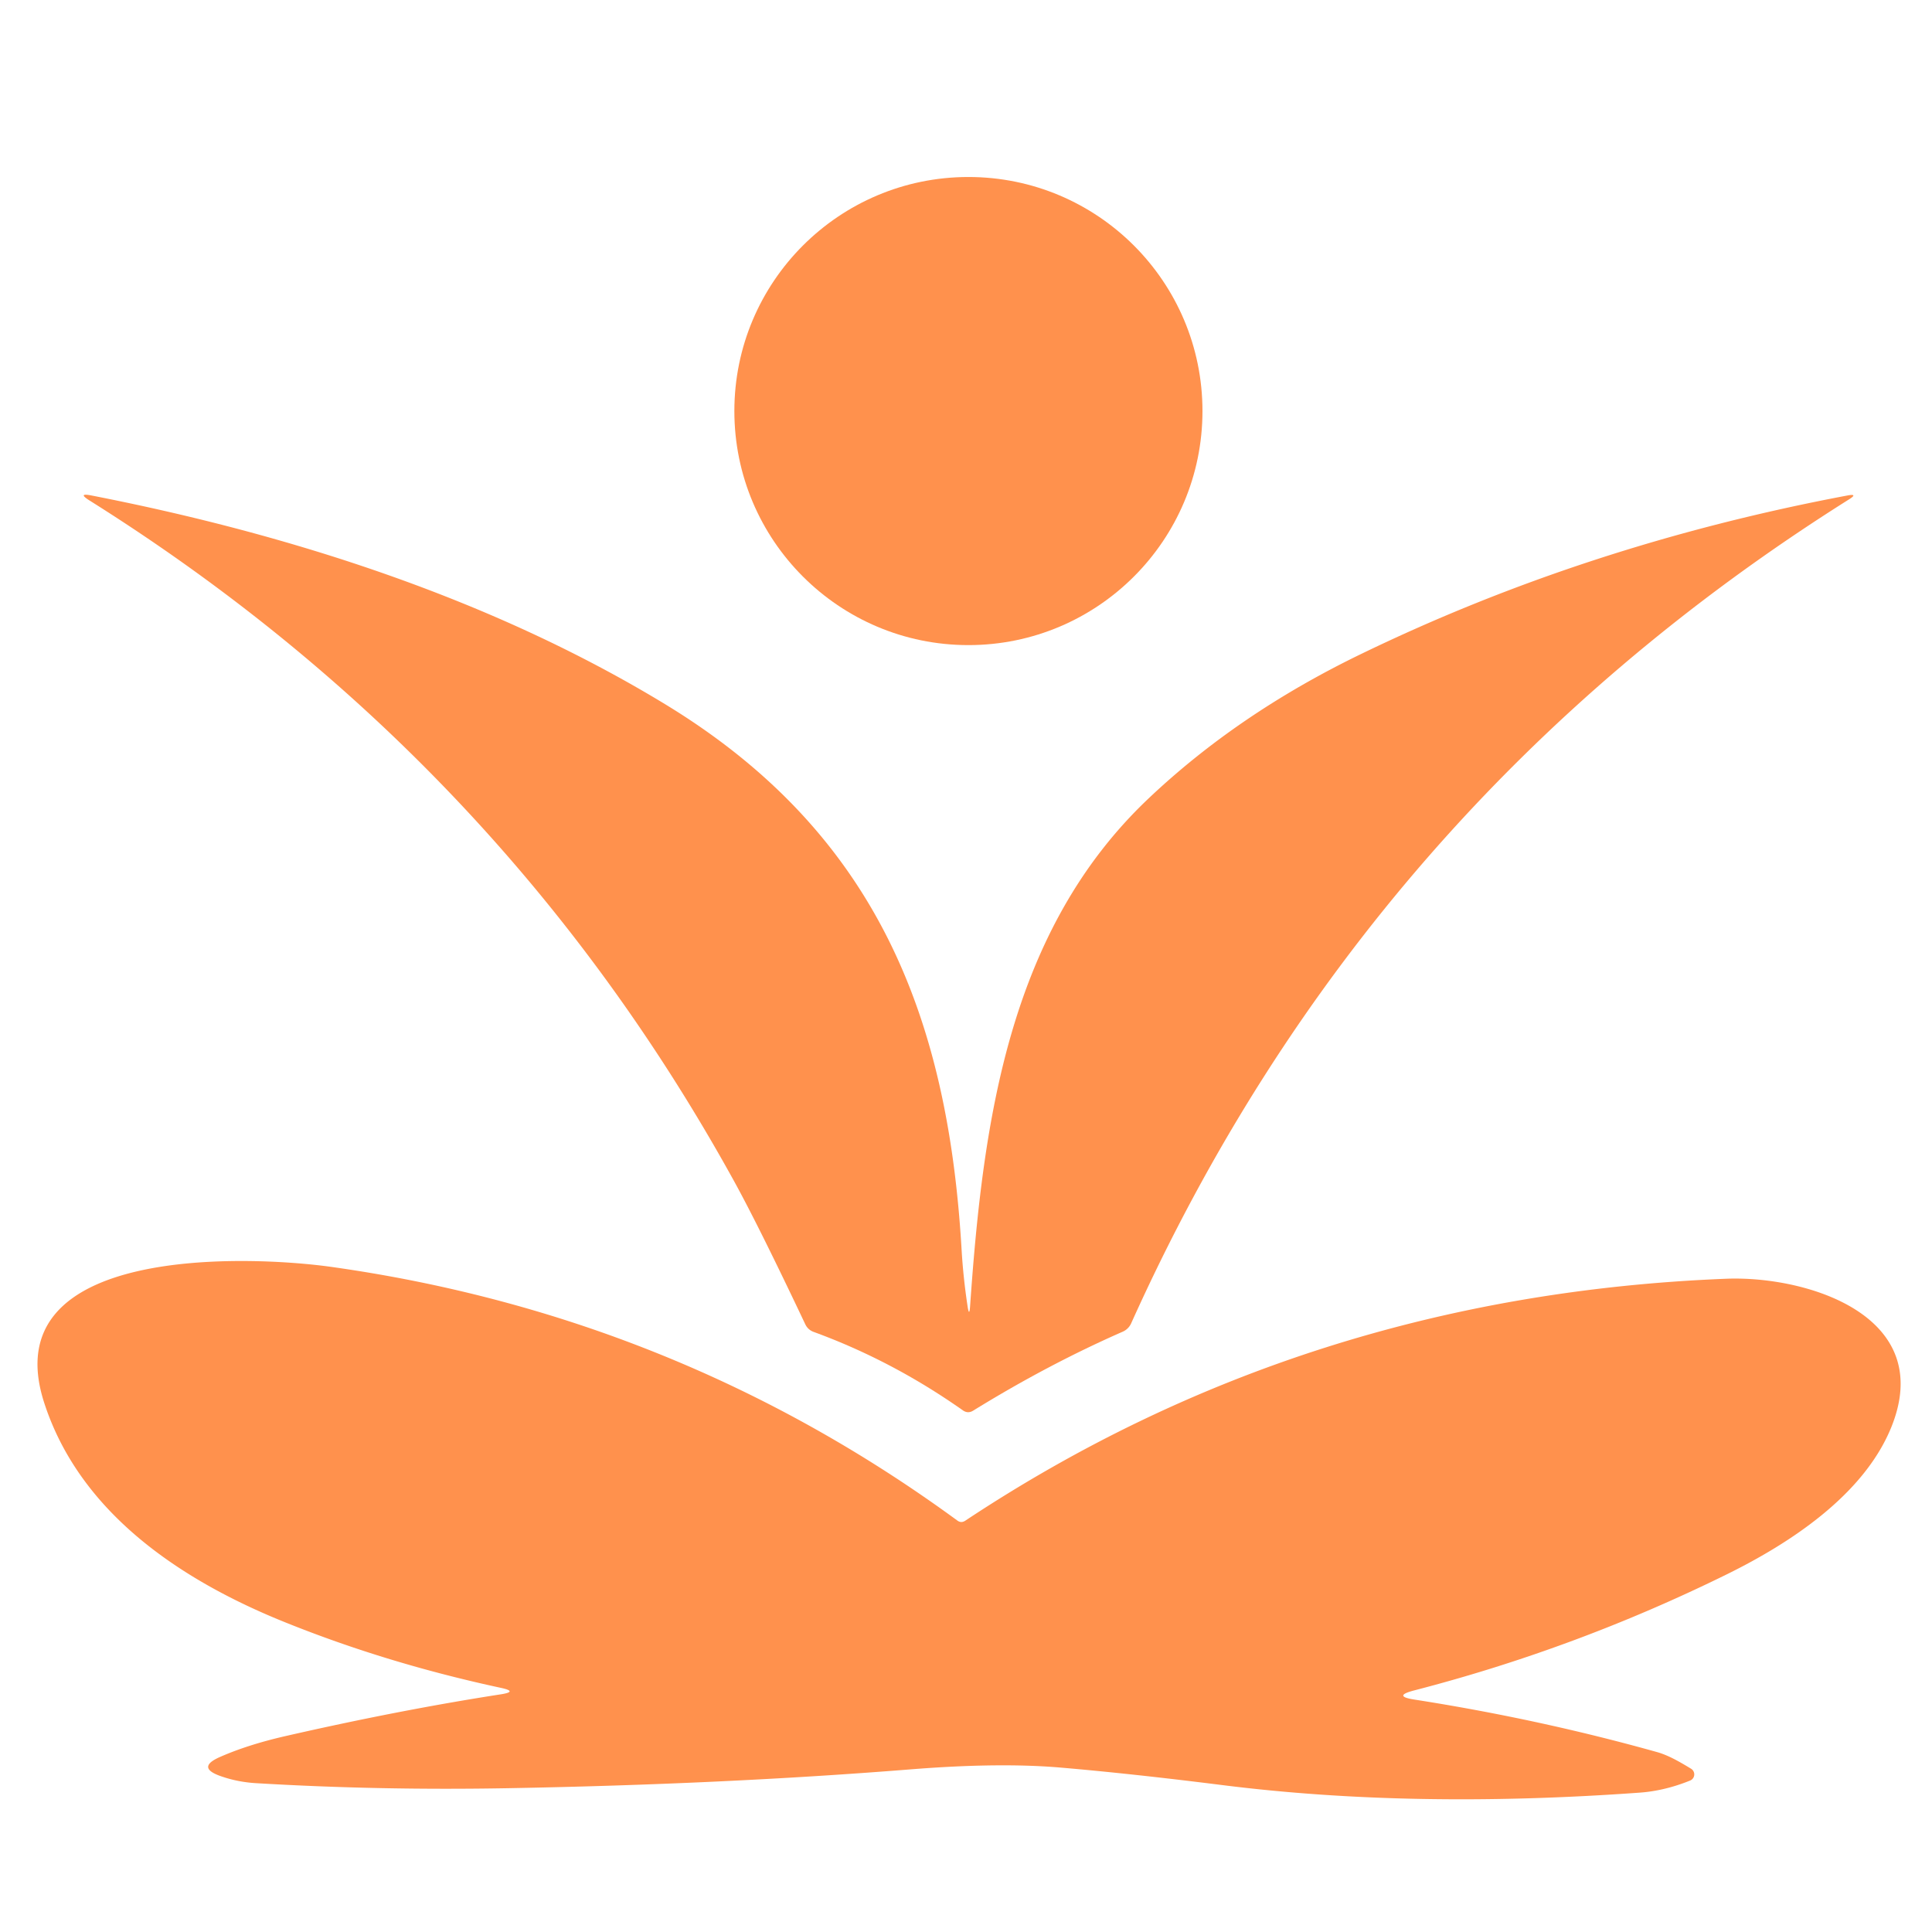
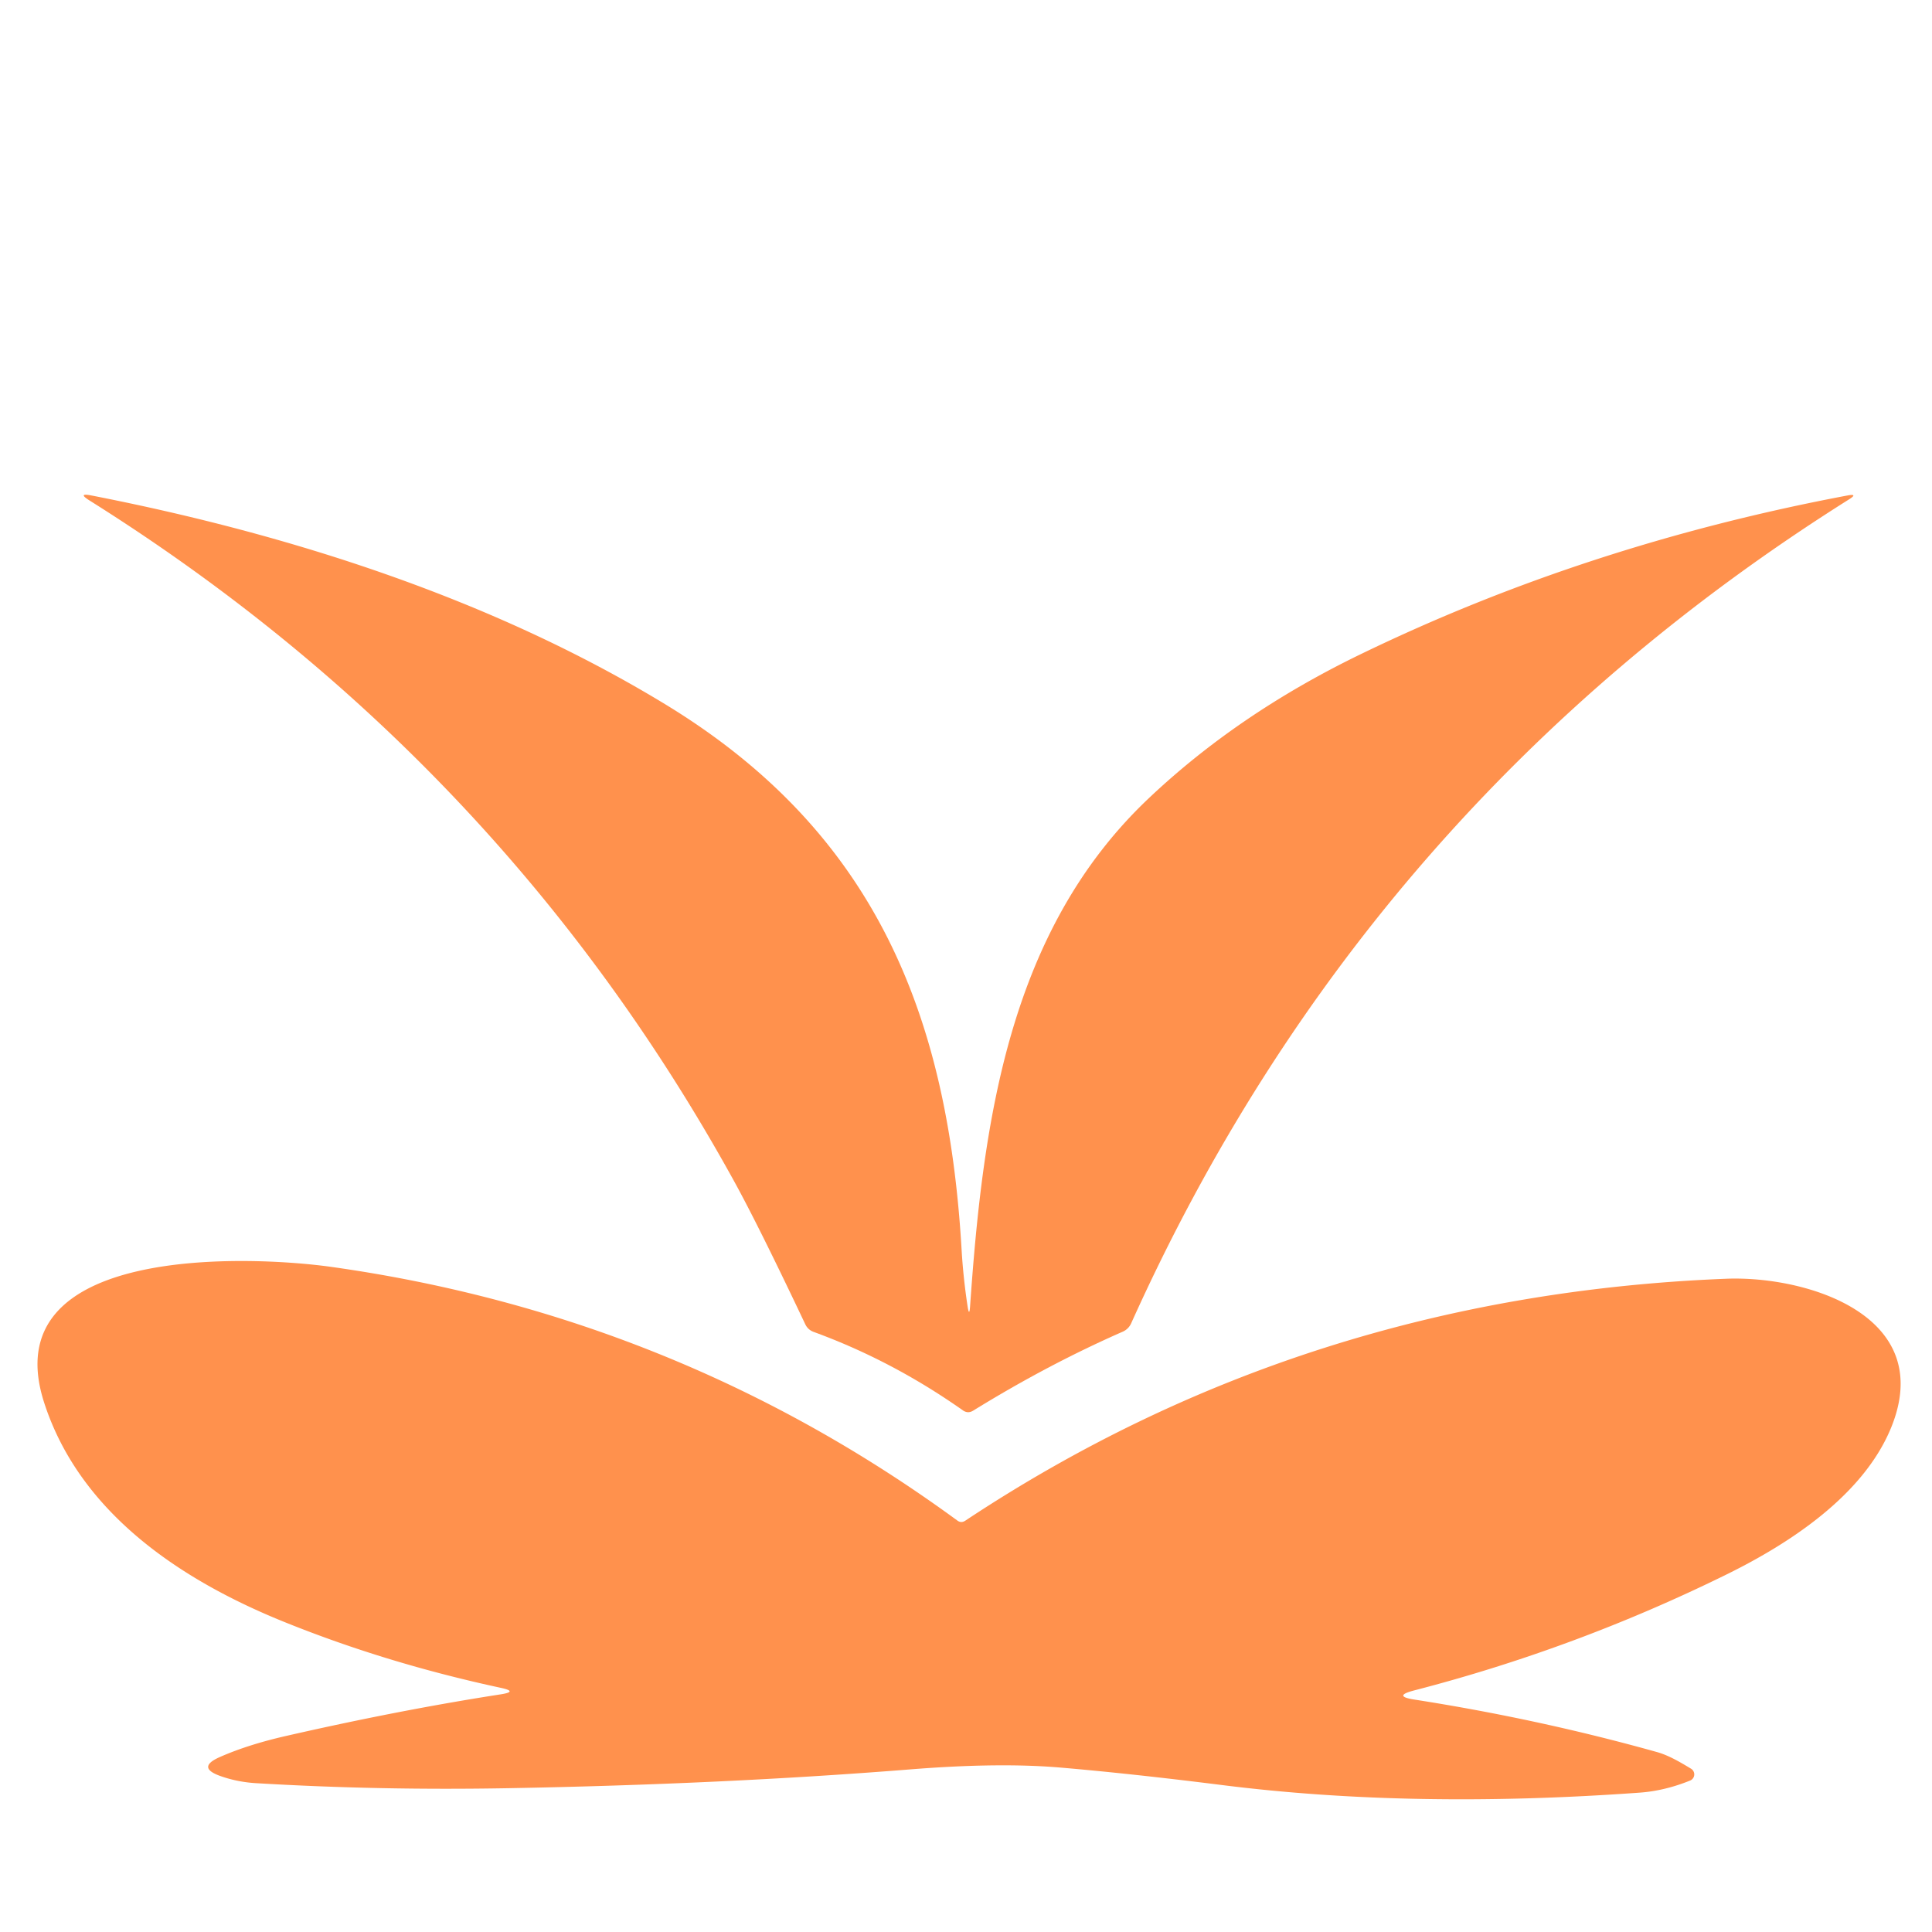
<svg xmlns="http://www.w3.org/2000/svg" version="1.1" viewBox="0.00 0.00 192.00 192.00">
-   <circle fill="#ff914d" cx="96.24" cy="40.85" r="23.26" />
  <path fill="#ff914d" d="   M 96.41 129.76   C 97.69 111.40 100.26 92.52 114.10 79.39   Q 123.01 70.94 135.17 65.04   Q 157.65 54.13 183.60 49.24   Q 184.69 49.04 183.75 49.63   Q 135.61 79.93 112.41 131.52   A 1.64 1.63 -89.4 0 1 111.58 132.34   Q 104.15 135.60 96.71 140.19   Q 96.19 140.51 95.69 140.16   Q 88.68 135.22 80.85 132.36   Q 80.29 132.15 80.03 131.61   Q 75.39 121.81 72.94 117.36   Q 49.81 75.42 8.90 49.74   Q 7.66 48.96 9.09 49.24   C 28.85 53.10 48.91 59.53 66.11 69.99   C 87.05 82.73 94.20 100.97 95.56 124.15   Q 95.72 126.92 96.15 129.77   Q 96.33 130.97 96.41 129.76   Z" />
  <path fill="#ff914d" d="   M 140.55 168.90   Q 152.97 170.84 164.71 174.13   C 165.87 174.46 167.04 175.16 168.05 175.77   A 0.66 0.66 0.0 0 1 167.96 176.95   Q 165.44 177.97 162.96 178.15   Q 140.38 179.78 121.47 177.40   Q 112.41 176.26 105.39 175.66   Q 99.32 175.14 90.59 175.83   Q 71.97 177.32 50.46 177.71   Q 37.69 177.94 25.45 177.21   Q 23.59 177.10 21.90 176.50   Q 19.51 175.65 21.83 174.62   Q 24.63 173.38 28.46 172.51   Q 39.72 169.94 49.77 168.38   Q 51.51 168.11 49.79 167.74   Q 38.45 165.30 28.33 161.22   C 17.92 157.03 7.94 150.33 4.40 139.43   C -0.73 123.65 24.83 124.77 32.91 125.90   Q 67.28 130.73 95.14 151.11   Q 95.52 151.39 95.92 151.13   Q 129.70 128.73 171.56 127.08   C 179.57 126.77 192.52 130.75 187.92 141.92   C 185.16 148.61 177.88 153.36 171.66 156.43   Q 156.67 163.82 140.51 168.00   Q 138.38 168.56 140.55 168.90   Z" />
</svg>